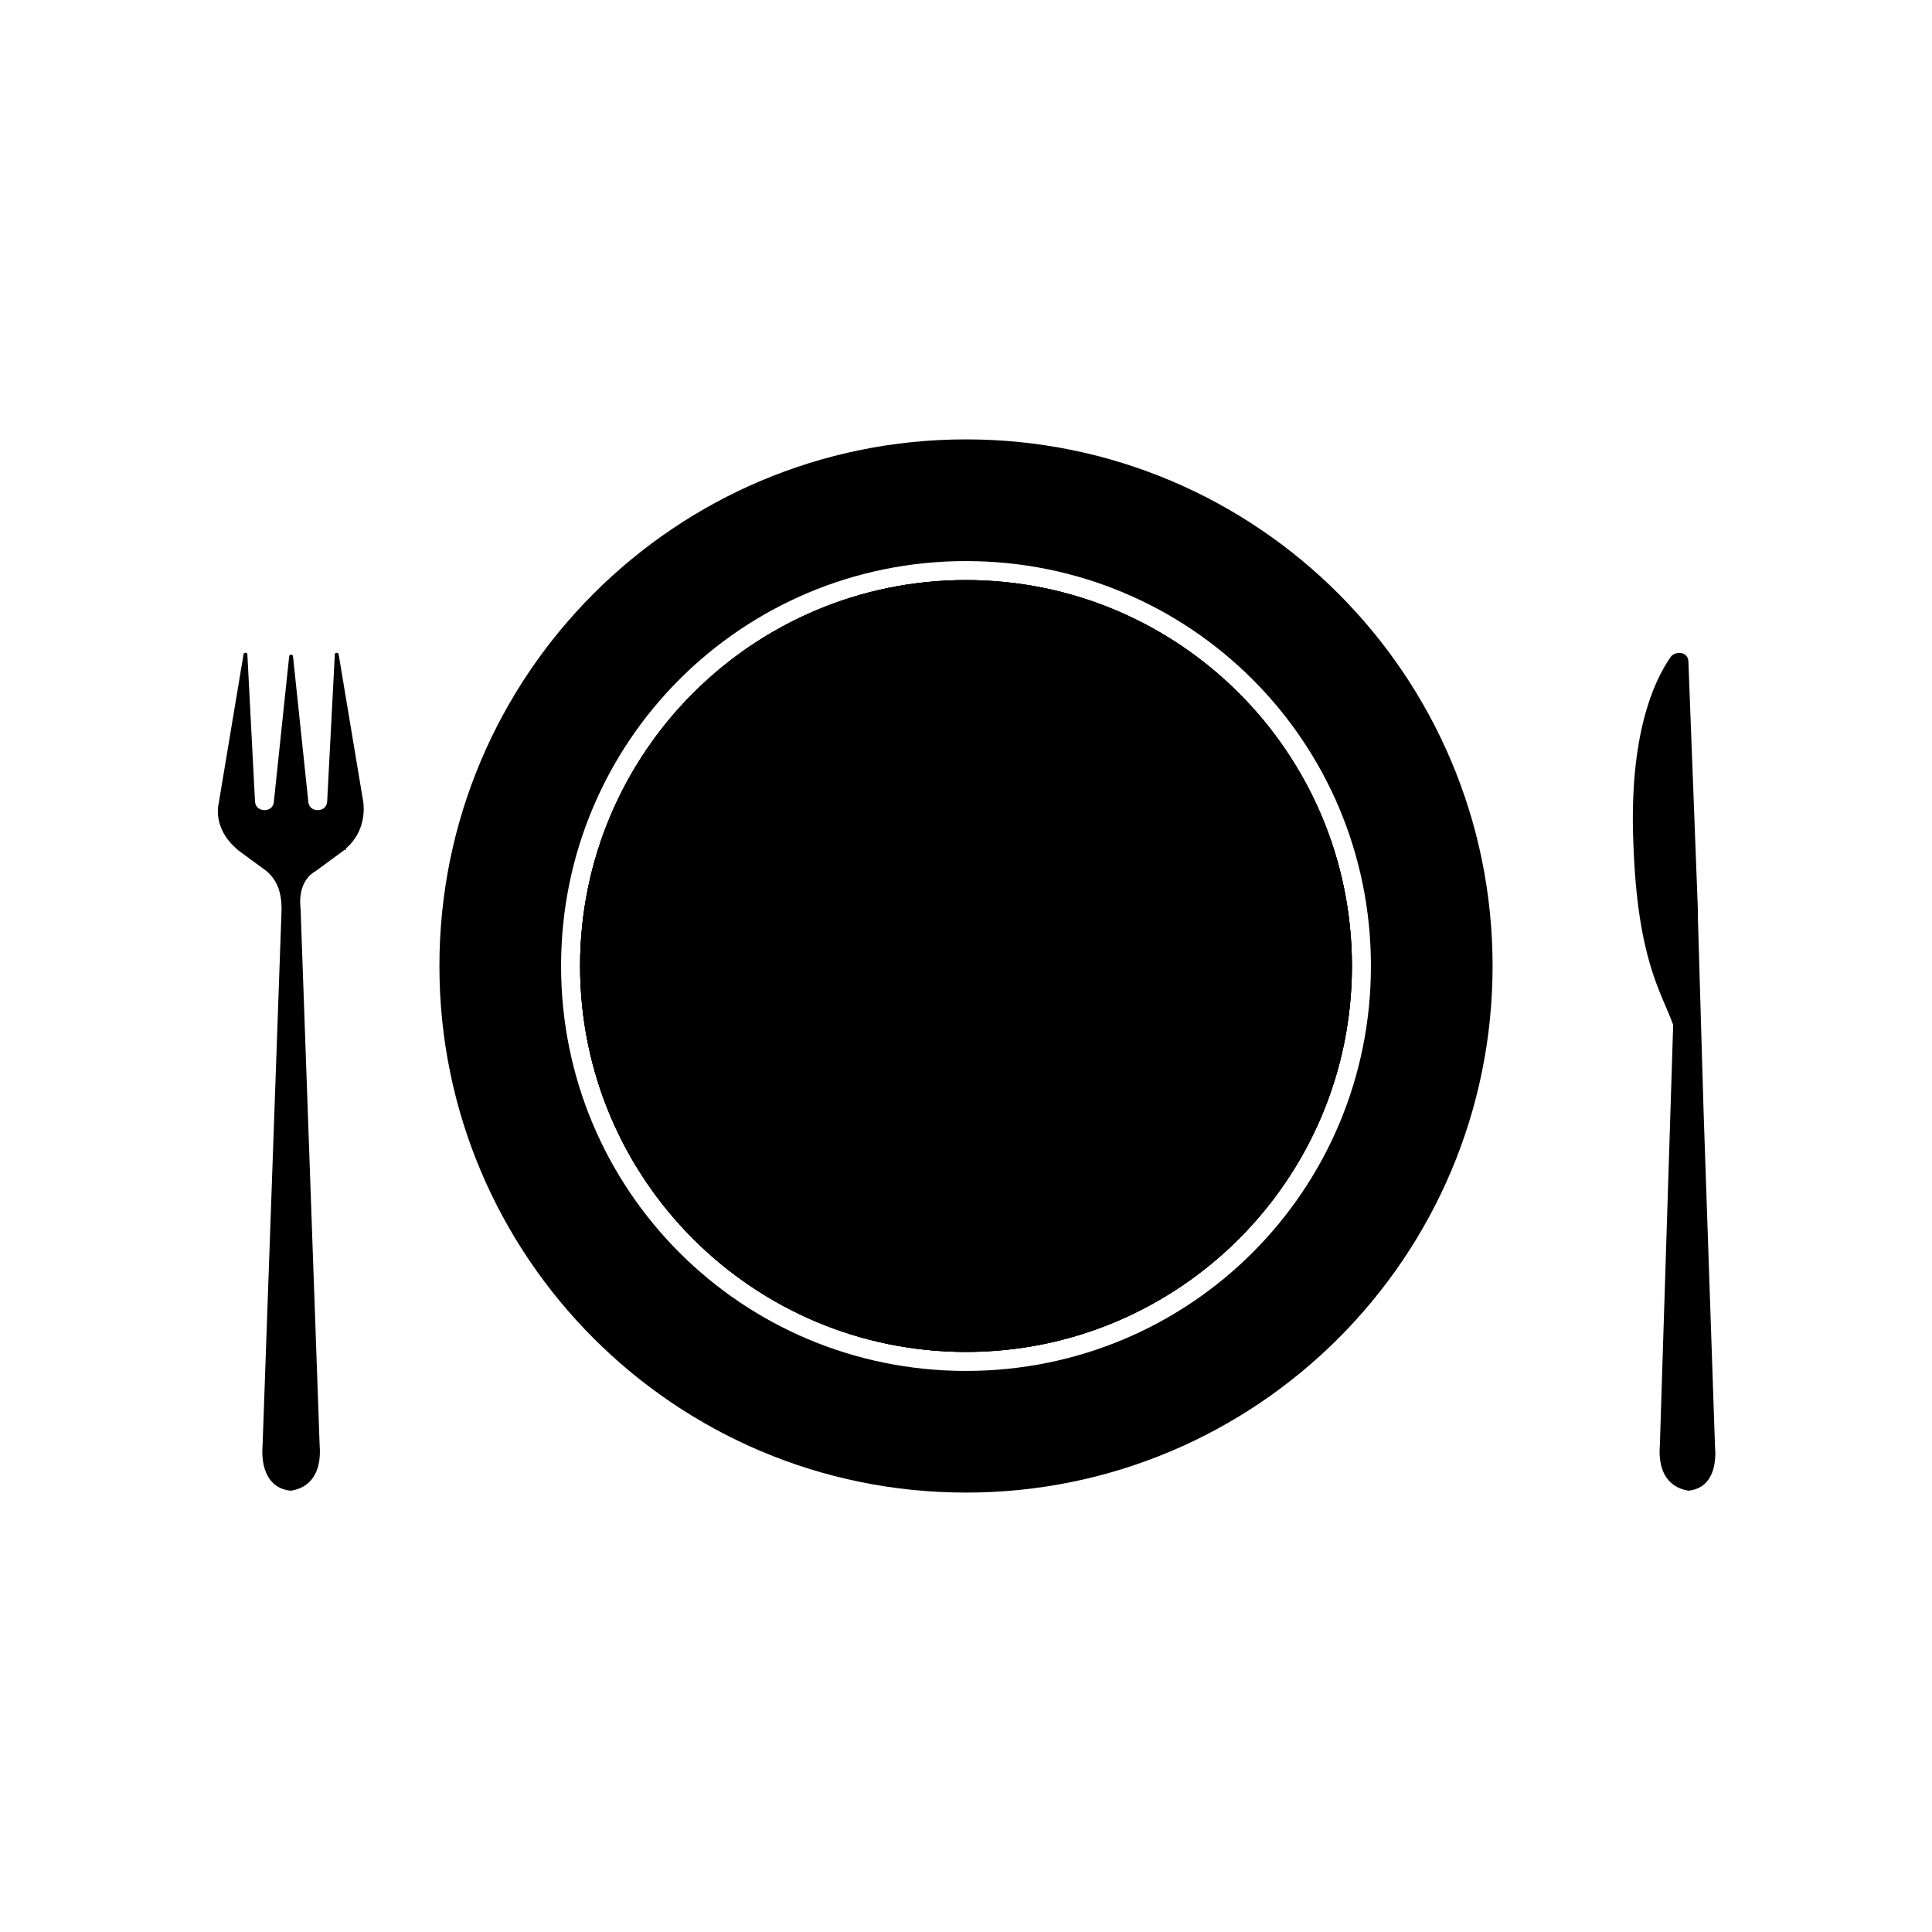
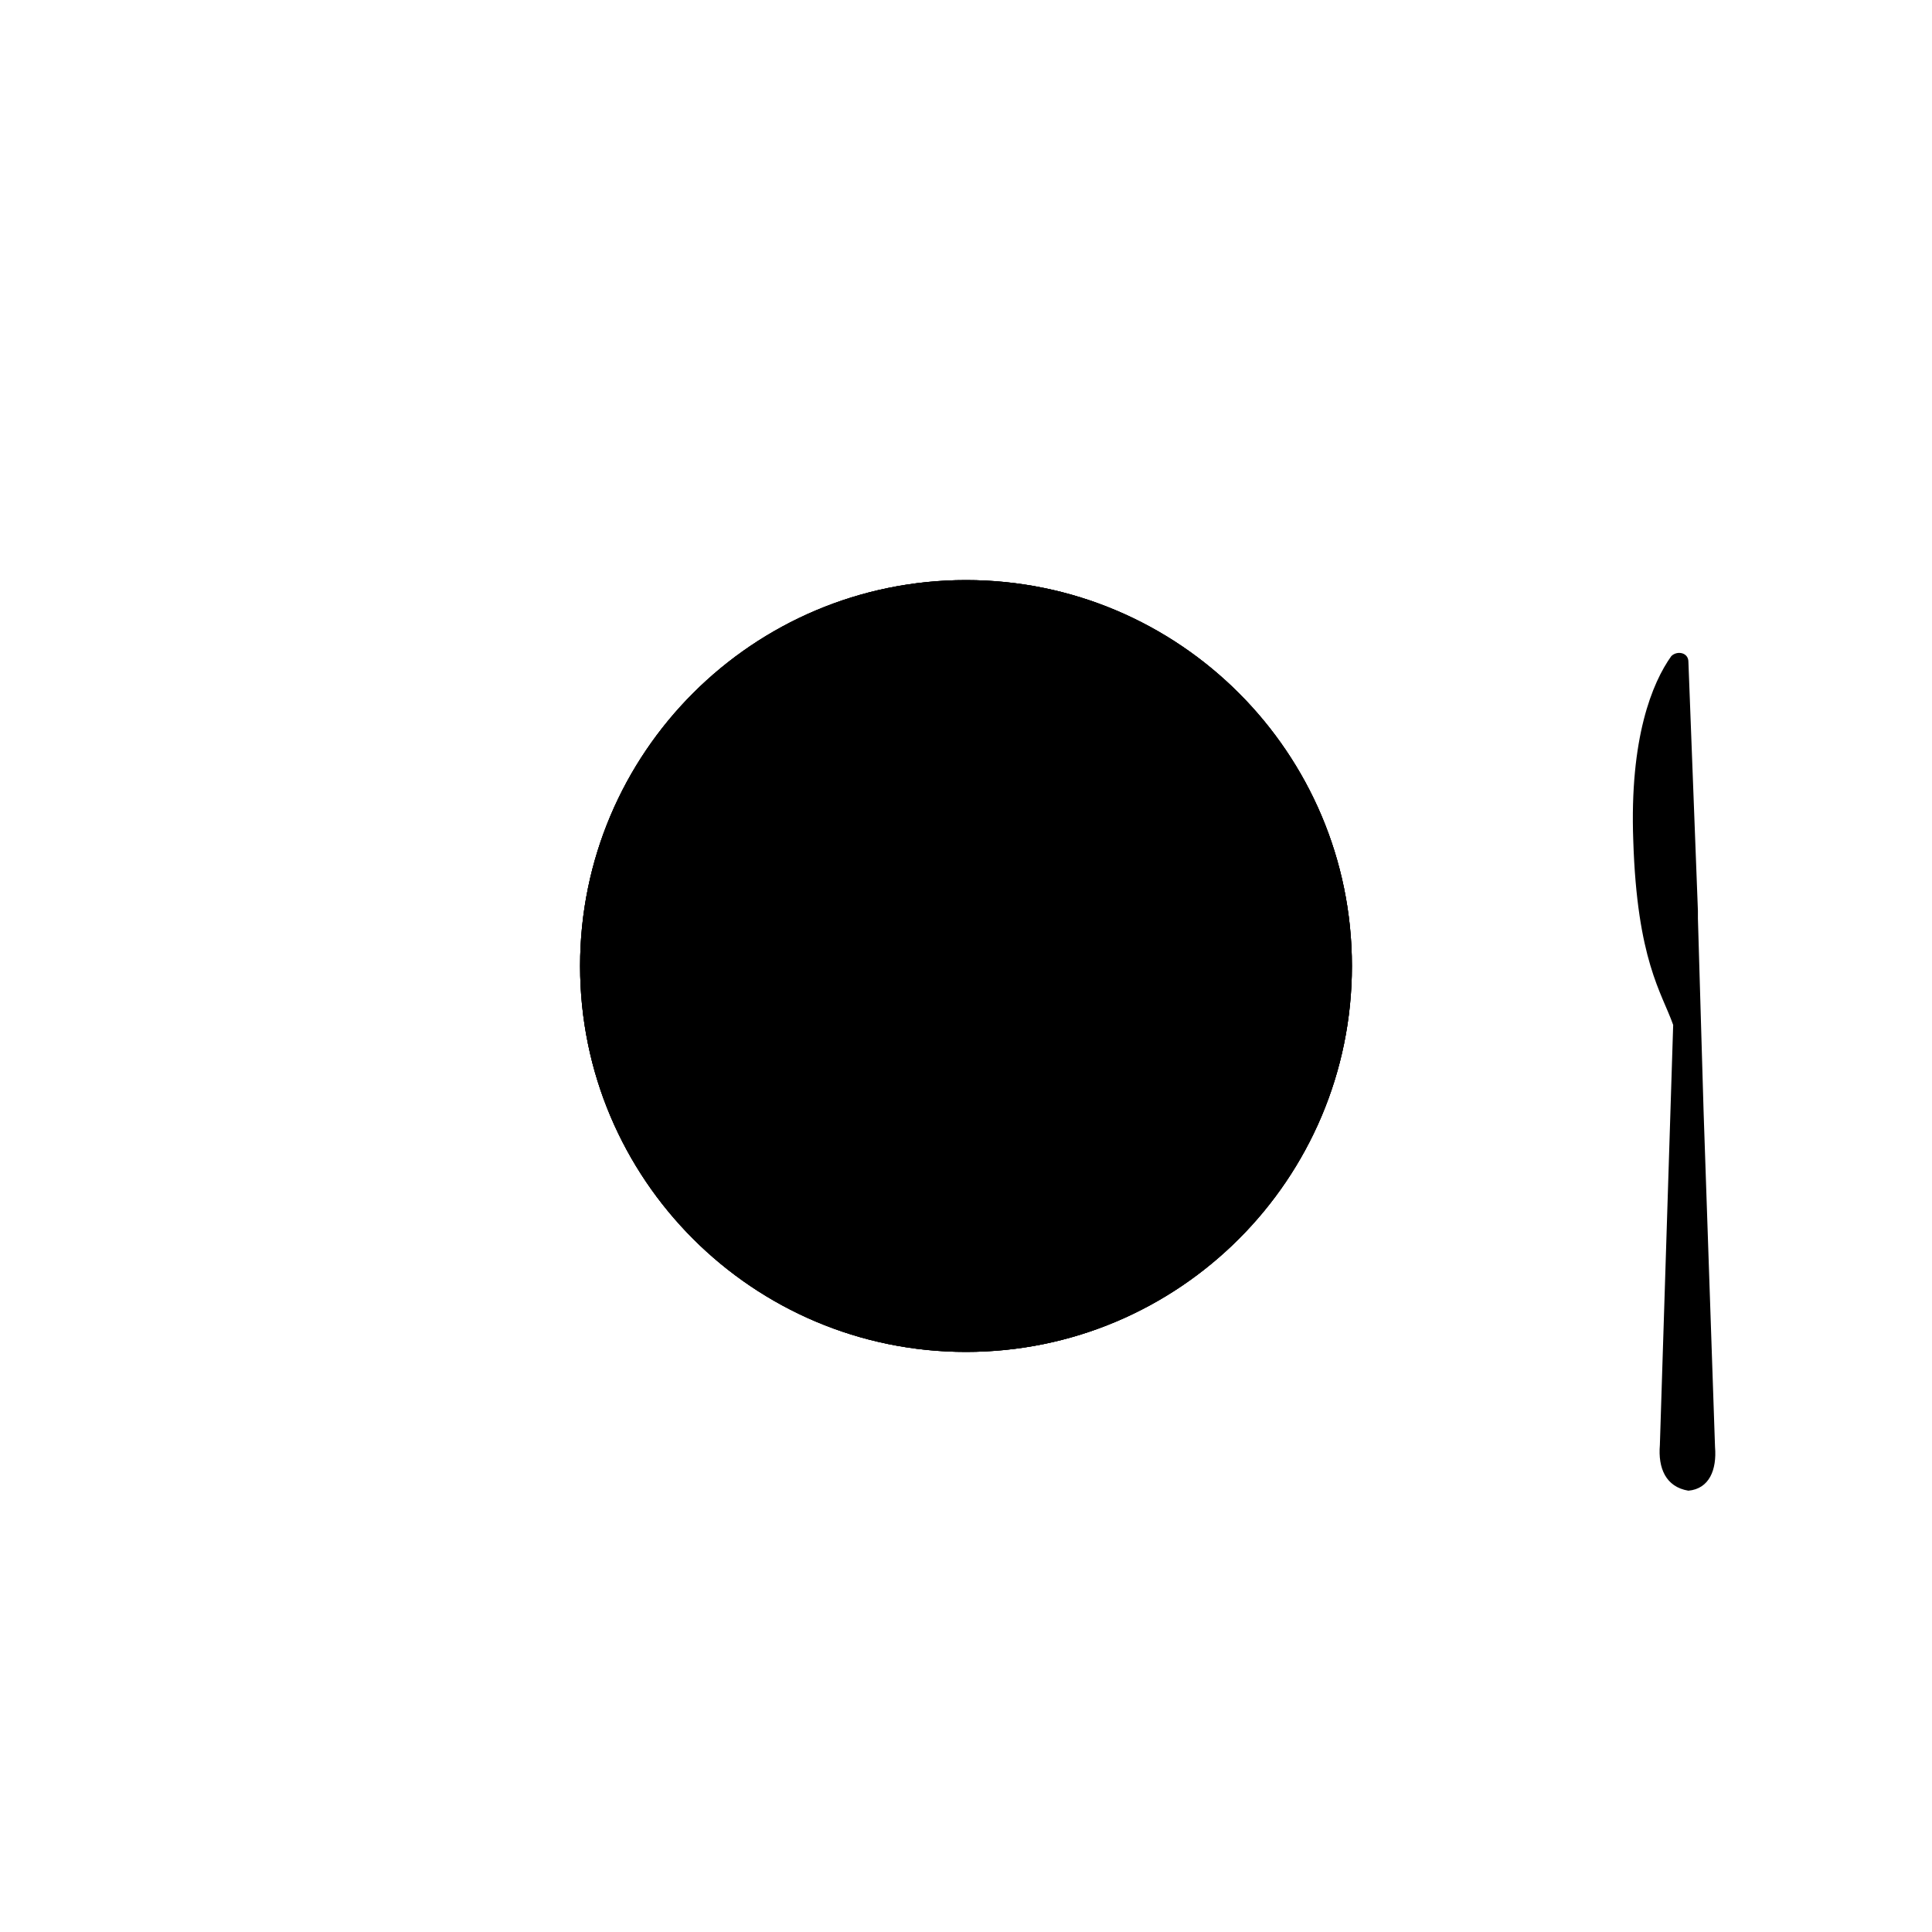
<svg xmlns="http://www.w3.org/2000/svg" fill="#000000" width="800px" height="800px" version="1.1" viewBox="144 144 512 512">
  <g>
-     <path d="m233.74 317.38c0-0.504-1.008-0.504-1.008 0l-2.016 38.793c0 1.512-1.008 2.519-2.519 2.519s-2.519-1.008-2.519-2.519l-4.031-38.289c0-0.504-1.008-0.504-1.008 0l-4.031 38.289c0 1.512-1.008 2.519-2.519 2.519-1.512 0-2.519-1.008-2.519-2.519l-2.016-38.793c0-0.504-1.008-0.504-1.008 0l-6.551 39.297c-1.008 4.535 1.008 9.07 4.535 12.09l0.504 0.504 7.559 5.543c3.023 2.519 4.031 6.047 4.031 10.078l-5.035 142.07c-0.504 6.047 1.512 11.586 7.559 12.09 6.047-1.008 8.062-6.047 7.559-12.09l-5.043-142.07c-0.504-4.031 0.504-8.062 4.031-10.078l7.559-5.543s0.504 0 0.504-0.504c3.527-3.023 5.039-7.559 4.535-12.09z" />
    <path d="m598.5 527.46-3.023-88.672-1.512-51.387v-2.016l-2.519-65.996c0-2.519-3.023-3.023-4.535-1.512-5.039 7.055-11.082 21.664-10.078 48.871 1.008 31.738 7.559 40.305 10.578 48.871l-3.527 111.34c-0.504 6.047 1.512 11.082 7.559 12.09 5.547-0.508 7.562-5.547 7.059-11.594z" />
    <path d="m502.27 400c0 56.484-45.789 102.27-102.27 102.27s-102.27-45.789-102.27-102.27 45.789-102.27 102.27-102.27 102.27 45.789 102.27 102.27" />
-     <path d="m400 260.44c-77.082 0-139.55 62.473-139.55 139.55-0.004 77.086 62.469 139.56 139.55 139.56 77.082 0 139.55-62.473 139.55-139.55 0-77.086-62.473-139.56-139.55-139.56zm0 246.87c-59.449 0-107.31-47.863-107.31-107.31 0-59.445 47.863-107.31 107.31-107.31s107.31 47.863 107.31 107.31-47.859 107.31-107.31 107.31z" />
    <path d="m502.27 400c0 56.484-45.789 102.27-102.27 102.27s-102.27-45.789-102.27-102.27 45.789-102.27 102.27-102.27 102.27 45.789 102.27 102.27" />
    <path d="m502.27 400c0 56.484-45.789 102.27-102.27 102.27s-102.27-45.789-102.27-102.27 45.789-102.27 102.27-102.27 102.27 45.789 102.27 102.27" />
  </g>
</svg>